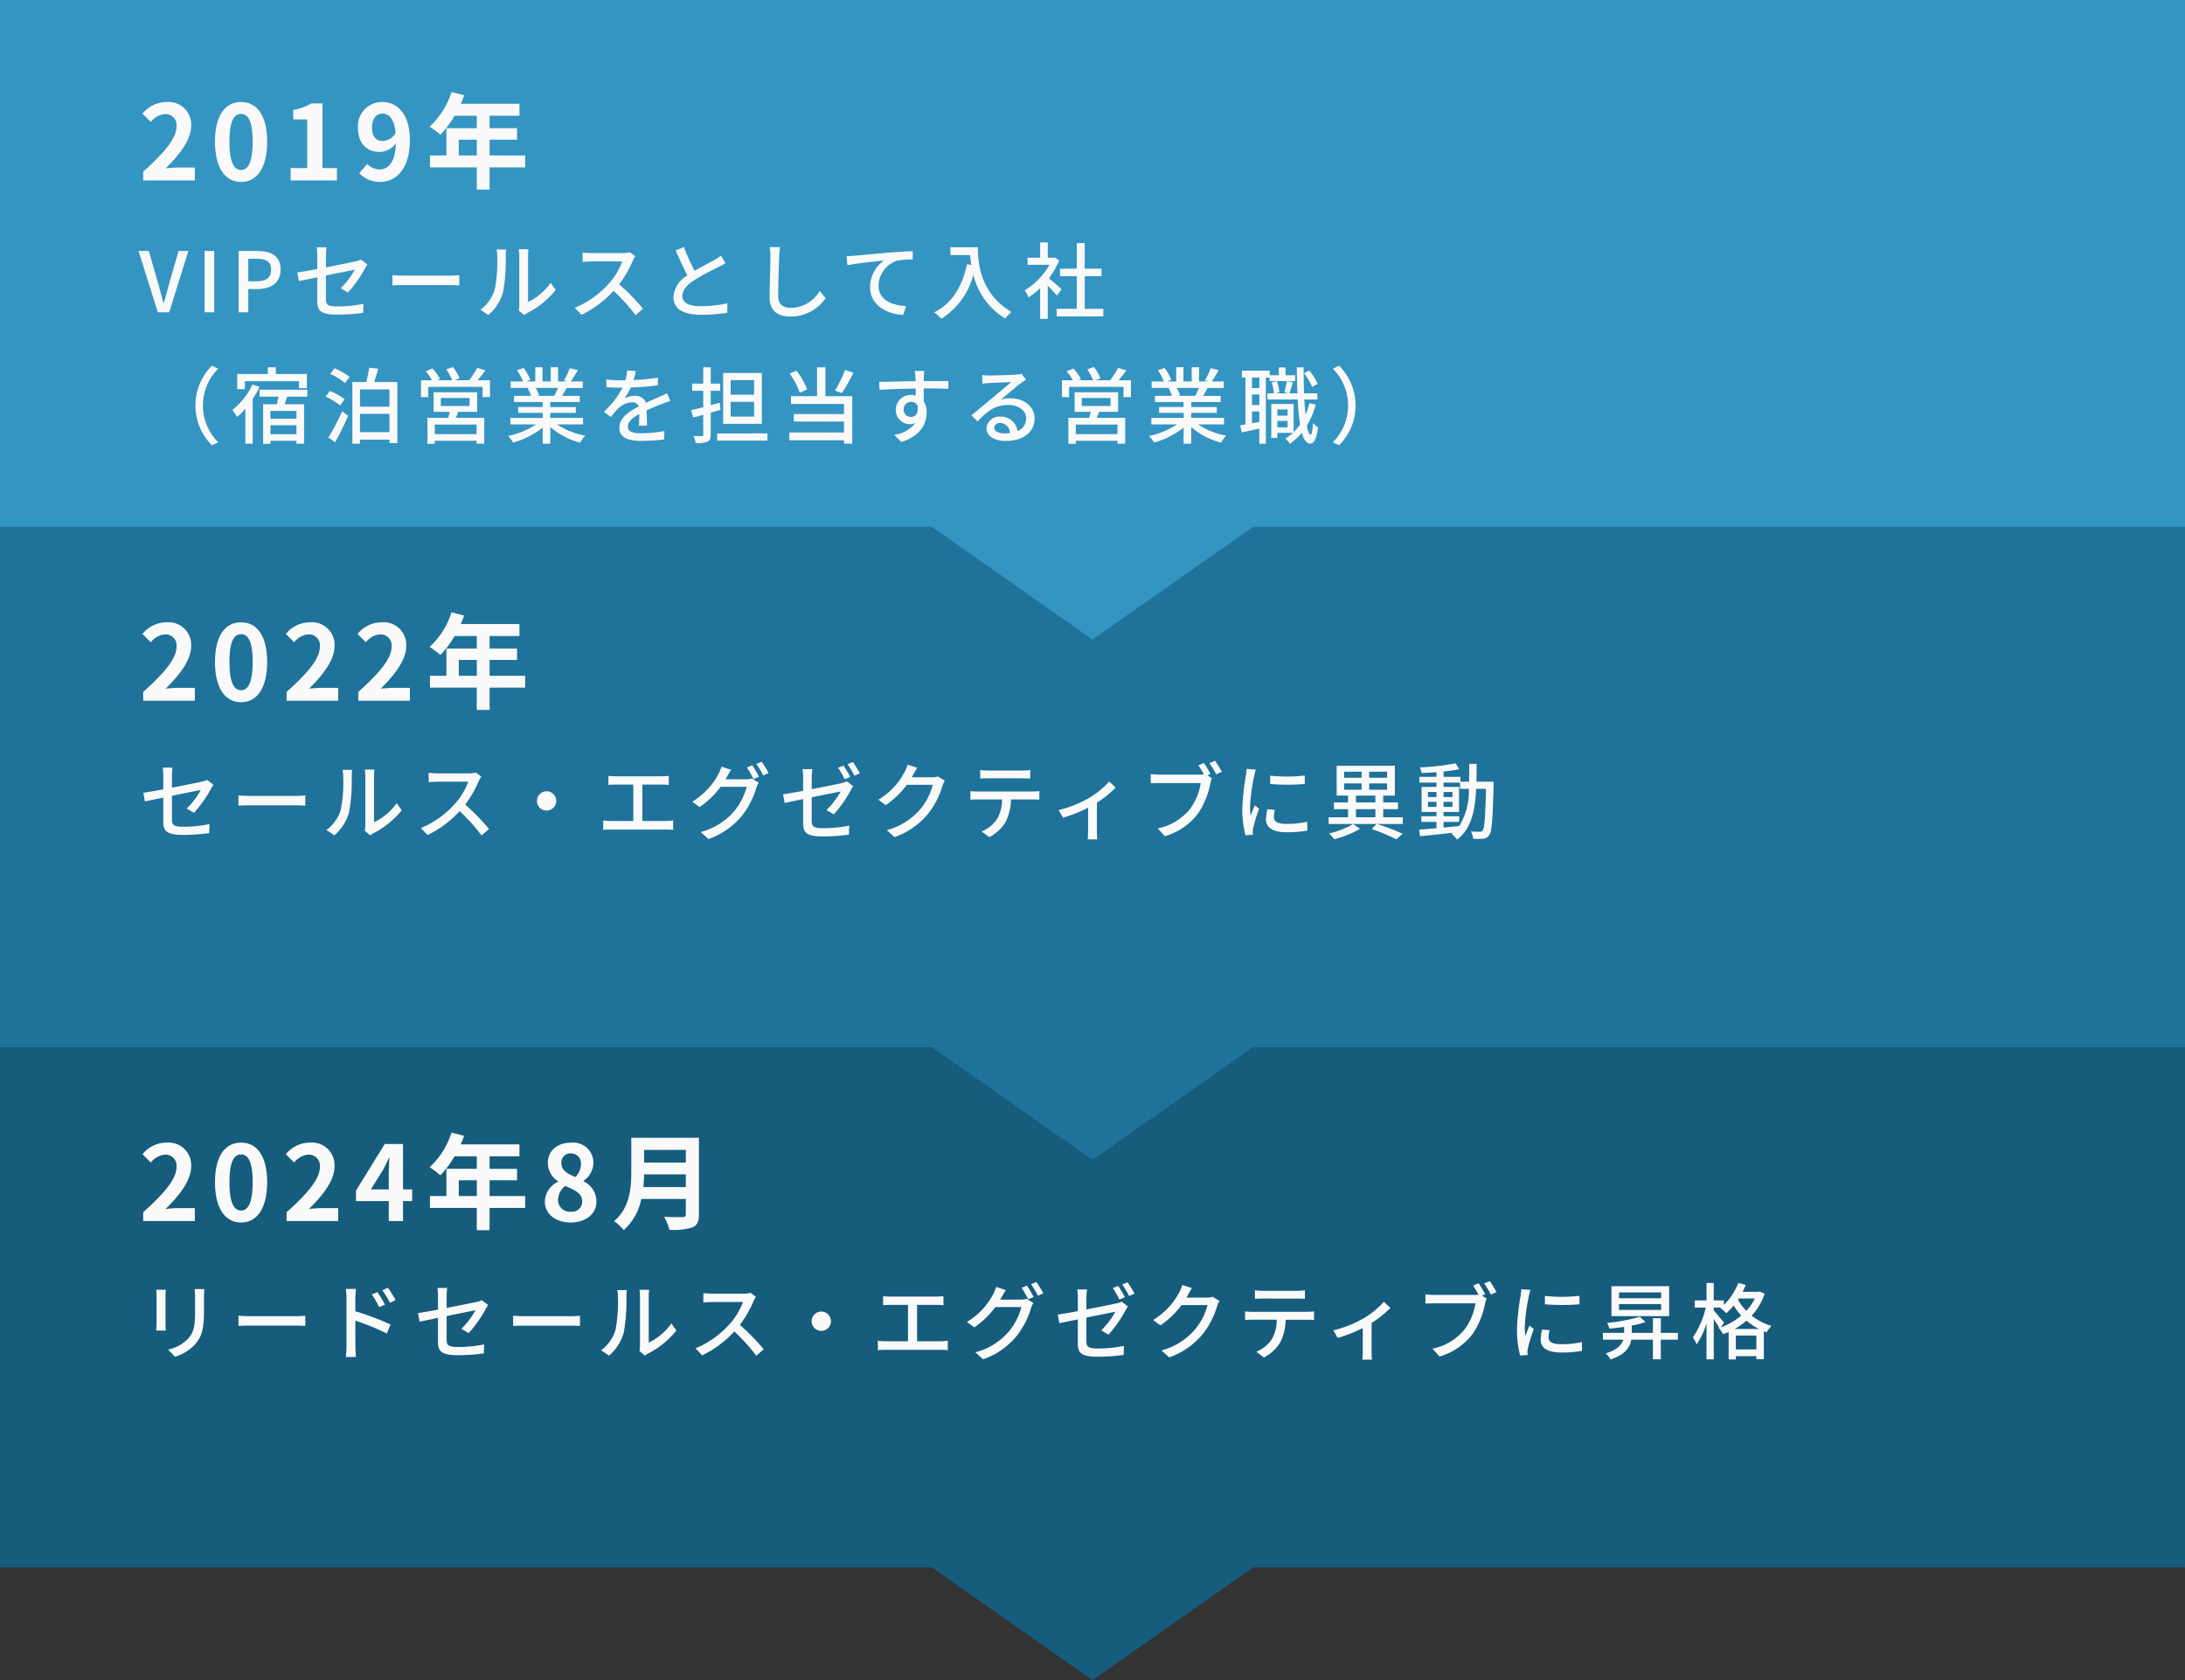
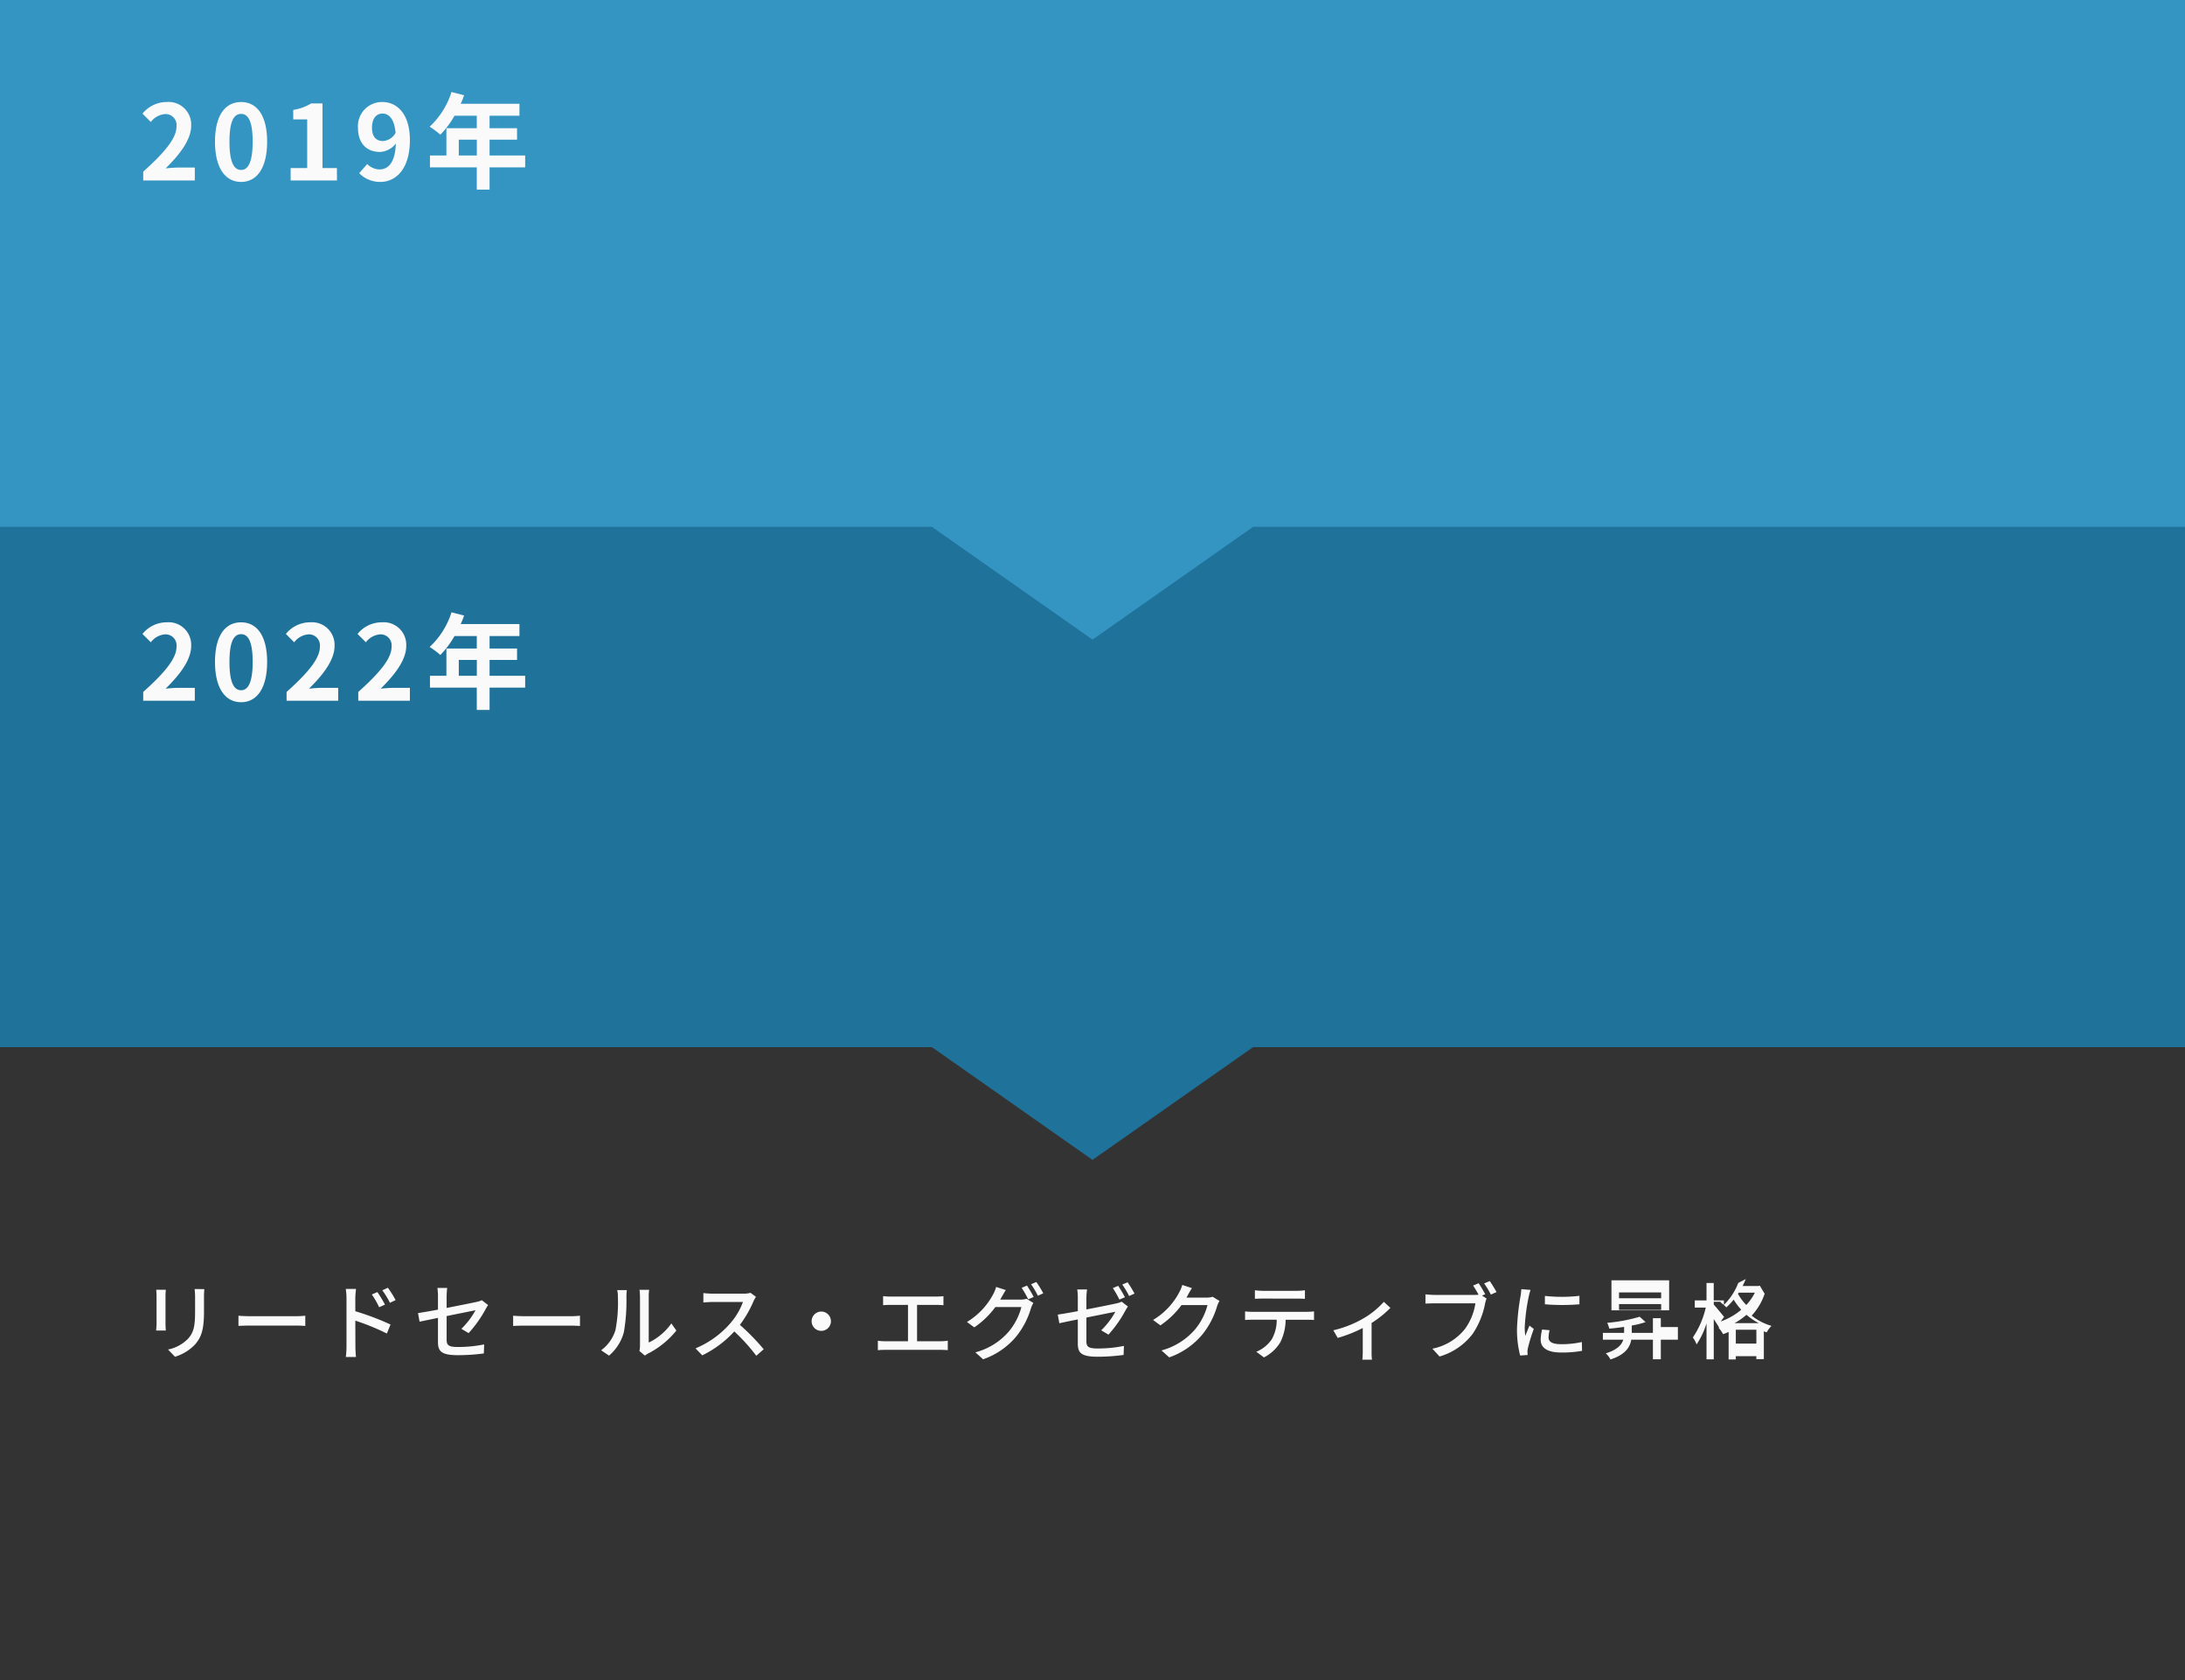
<svg xmlns="http://www.w3.org/2000/svg" width="315.002" height="242.198" viewBox="0 0 315.002 242.198">
  <rect x="0" y="0" width="315.002" height="242.198" fill="#333333" stroke="none" />
  <g id="グループ_10964" data-name="グループ 10964" transform="translate(-29.999 -1570.427)">
-     <path id="合体_34" data-name="合体 34" d="M134.347,75.945H0V0H315V75.945H180.652L157.5,92.2Z" transform="translate(30 1720.427)" fill="#165c7d" />
-     <path id="パス_13739" data-name="パス 13739" d="M.645,0h7.44V-1.86H5.67c-.51,0-1.245.06-1.8.12C5.895-3.72,7.56-5.88,7.56-7.89a3.256,3.256,0,0,0-3.495-3.42A4.5,4.5,0,0,0,.54-9.63l1.2,1.2A2.875,2.875,0,0,1,3.78-9.57a1.593,1.593,0,0,1,1.665,1.8c0,1.71-1.785,3.8-4.8,6.5ZM14.76.21c2.25,0,3.75-1.98,3.75-5.8s-1.5-5.715-3.75-5.715c-2.265,0-3.765,1.875-3.765,5.715C10.995-1.77,12.495.21,14.76.21Zm0-1.725c-.96,0-1.68-.96-1.68-4.08s.72-4,1.68-4c.945,0,1.665.9,1.665,4S15.7-1.515,14.76-1.515ZM21.315,0h7.44V-1.86H26.34c-.51,0-1.245.06-1.8.12,2.025-1.98,3.69-4.14,3.69-6.15a3.256,3.256,0,0,0-3.495-3.42A4.5,4.5,0,0,0,21.21-9.63l1.2,1.2a2.875,2.875,0,0,1,2.04-1.14,1.593,1.593,0,0,1,1.665,1.8c0,1.71-1.785,3.8-4.8,6.5Zm12.15-4.56L35.19-7.32c.315-.6.615-1.215.885-1.8h.06c-.03.645-.09,1.65-.09,2.295V-4.56Zm5.955,0H38.1V-11.1H35.46L31.32-4.38v1.5h4.725V0H38.1V-2.88h1.32Zm6.72.96V-5.88h2.6V-3.6Zm9.57,0H50.58V-5.88h3.96V-7.53H50.58v-1.8h4.305v-1.725H46.41a9.576,9.576,0,0,0,.495-1.23L45.09-12.75a11.568,11.568,0,0,1-3.15,4.995A13.805,13.805,0,0,1,43.485-6.6a13.48,13.48,0,0,0,2.04-2.73h3.21v1.8h-4.38V-3.6h-2.37v1.71h6.75V1.32H50.58V-1.89h5.13ZM62.25.21c2.25,0,3.735-1.29,3.735-2.97a3.228,3.228,0,0,0-1.86-2.97V-5.8A3.233,3.233,0,0,0,65.55-8.34,2.913,2.913,0,0,0,62.325-11.3c-1.935,0-3.345,1.14-3.345,2.925a3.162,3.162,0,0,0,1.47,2.64v.075a3.23,3.23,0,0,0-1.9,2.9C58.545-1.02,60.135.21,62.25.21Zm.705-6.555C61.785-6.81,60.93-7.32,60.93-8.37a1.291,1.291,0,0,1,1.35-1.38A1.414,1.414,0,0,1,63.75-8.2,2.658,2.658,0,0,1,62.955-6.345Zm-.645,5A1.7,1.7,0,0,1,60.45-3a2.669,2.669,0,0,1,1.02-2.055c1.44.585,2.46,1.065,2.46,2.22A1.455,1.455,0,0,1,62.31-1.35ZM72.75-4.9c.06-.63.09-1.26.105-1.83H78.87V-4.9Zm6.12-5.355v1.83H72.855v-1.83ZM80.76-12H71.01v4.935c0,2.28-.21,5.145-2.475,7.08a7.045,7.045,0,0,1,1.38,1.29A8.069,8.069,0,0,0,72.45-3.18h6.42V-1c0,.315-.12.435-.48.435-.33,0-1.59.015-2.64-.045A7.657,7.657,0,0,1,76.5,1.26,9.074,9.074,0,0,0,79.815.915c.69-.3.945-.81.945-1.89Z" transform="translate(50 1746.441)" fill="#fafafa" stroke="rgba(0,0,0,0)" stroke-width="1" />
-     <path id="パス_13740" data-name="パス 13740" d="M2.52-9.1c.024.252.048.672.048.888v4.02c0,.348-.048.768-.06.972h1.4c-.024-.24-.048-.66-.048-.972v-4.02c0-.336.024-.636.048-.888Zm5.532-.1a9.278,9.278,0,0,1,.072,1.1v2.064c0,2.1-.156,3.036-1,3.984a5.555,5.555,0,0,1-2.9,1.572l1,1.044A6.668,6.668,0,0,0,8.088-1.176c.888-1.008,1.32-2.028,1.32-4.776V-8.088c0-.432.024-.792.048-1.1Zm6.324,5.316c.4-.024,1.1-.048,1.776-.048H22.68c.528,0,1.068.036,1.332.048V-5.352c-.288.024-.756.072-1.344.072H16.152c-.648,0-1.392-.036-1.776-.072ZM37.032-7.608a14.959,14.959,0,0,0-1.116-1.776l-.8.372a11.992,11.992,0,0,1,1.1,1.8Zm-1.536.66A14.8,14.8,0,0,0,34.4-8.76l-.8.348a10.932,10.932,0,0,1,1.056,1.836Zm-4.272-.924c0-.432.06-.948.1-1.344H29.844a8.571,8.571,0,0,1,.108,1.344V-.936A12.716,12.716,0,0,1,29.856.6H31.32c-.048-.444-.084-1.164-.084-1.536l-.012-3.708a33.533,33.533,0,0,1,4.548,1.86l.528-1.3A38.873,38.873,0,0,0,31.224-6ZM47.556-2.844a17.239,17.239,0,0,0,2.472-3.492c.1-.18.24-.408.336-.552l-.9-.7a3.262,3.262,0,0,1-.732.24c-.516.12-2.436.5-4.344.876V-8.136a10.31,10.31,0,0,1,.084-1.224H43.056a8.169,8.169,0,0,1,.084,1.224v1.908c-1.236.228-2.328.42-2.88.492l.228,1.248C40.98-4.6,42-4.8,43.14-5.04v3.468C43.14-.288,43.548.336,46,.336A27.907,27.907,0,0,0,49.752.084l.048-1.3a19.016,19.016,0,0,1-3.768.372c-1.38,0-1.644-.264-1.644-1.056v-3.4c1.944-.4,3.888-.78,4.164-.84a11.233,11.233,0,0,1-2.04,2.676Zm6.42-1.032c.4-.024,1.1-.048,1.776-.048H62.28c.528,0,1.068.036,1.332.048V-5.352c-.288.024-.756.072-1.344.072H55.752c-.648,0-1.392-.036-1.776-.072ZM67.8.4a6.742,6.742,0,0,0,2.136-3.36,26.289,26.289,0,0,0,.372-5.124,8.984,8.984,0,0,1,.06-.96H68.976a3.74,3.74,0,0,1,.1.972,20.807,20.807,0,0,1-.348,4.788A5.645,5.645,0,0,1,66.66-.372Zm5.172,0a2.5,2.5,0,0,1,.456-.3,12.585,12.585,0,0,0,4.08-3.312l-.72-1.032a8.442,8.442,0,0,1-3.264,2.76V-8.124a7.227,7.227,0,0,1,.06-.96H72.192a8.8,8.8,0,0,1,.072.96v7.1a3.461,3.461,0,0,1-.084.756ZM88.2-8.652a3.64,3.64,0,0,1-1.044.12H82.7A12.839,12.839,0,0,1,81.4-8.616V-7.26c.192-.012.84-.072,1.308-.072h4.4A9.873,9.873,0,0,1,85.2-4.164,13.484,13.484,0,0,1,80.268-.648L81.24.36a15.358,15.358,0,0,0,4.62-3.444A25.956,25.956,0,0,1,89.028.42L90.1-.516a31.9,31.9,0,0,0-3.432-3.516,16.424,16.424,0,0,0,1.968-3.42,4.142,4.142,0,0,1,.348-.624ZM97.008-4.56A1.393,1.393,0,0,0,98.4-3.168,1.393,1.393,0,0,0,99.792-4.56,1.393,1.393,0,0,0,98.4-5.952,1.393,1.393,0,0,0,97.008-4.56Zm15.2,2.892V-6.912h2.724a10.68,10.68,0,0,1,1.08.048V-8.172a10.1,10.1,0,0,1-1.08.06h-6.564c-.276,0-.744-.024-1.056-.06v1.308c.3-.036.792-.048,1.056-.048H110.9v5.244h-3.228a7.1,7.1,0,0,1-1.116-.084V-.384c.384-.036.768-.048,1.116-.048h7.92c.252,0,.72.012,1.044.048V-1.752a8.764,8.764,0,0,1-1.044.084ZM124.2-7.68c.072-.108.12-.2.18-.312.132-.24.384-.7.624-1.056L123.612-9.5a5.621,5.621,0,0,1-.444,1.08A10.264,10.264,0,0,1,119.4-4.452l1.056.78A12.432,12.432,0,0,0,123.492-6.6h3.756a9.091,9.091,0,0,1-1.824,3.54,9.6,9.6,0,0,1-4.812,2.988l1.116,1a10.8,10.8,0,0,0,4.8-3.312,11.876,11.876,0,0,0,2.112-4.08,4.107,4.107,0,0,1,.336-.732l-.984-.6a2.818,2.818,0,0,1-.9.12Zm3.084-1.692a14.324,14.324,0,0,1,.948,1.656l.792-.336a17.39,17.39,0,0,0-.972-1.644Zm1.356-.516a12.044,12.044,0,0,1,.984,1.656l.78-.348a14.185,14.185,0,0,0-1-1.632Zm13.536,1.872A17.387,17.387,0,0,0,141.2-9.66l-.768.324a14.326,14.326,0,0,1,.948,1.656Zm-5.556.1a8.282,8.282,0,0,1,.1-1.224H135.3a8.28,8.28,0,0,1,.084,1.224v1.908c-1.236.228-2.34.42-2.892.492l.228,1.248c.492-.108,1.512-.324,2.664-.552v3.48c0,1.284.408,1.9,2.856,1.9A27.716,27.716,0,0,0,141.984.3l.048-1.3a18.926,18.926,0,0,1-3.768.372c-1.38,0-1.644-.264-1.644-1.056v-3.4c1.944-.4,3.888-.78,4.176-.84a11.316,11.316,0,0,1-2.04,2.676l1.044.624a17.719,17.719,0,0,0,2.46-3.5,6.189,6.189,0,0,1,.348-.552l-.9-.7a3.485,3.485,0,0,1-.732.24c-.528.12-2.436.516-4.356.876Zm5.172-1.932a12.042,12.042,0,0,1,.984,1.656l.78-.348a15.292,15.292,0,0,0-1-1.632Zm13.032,1.764a2.818,2.818,0,0,1-.9.12h-2.88c.06-.1.12-.2.168-.3.132-.24.384-.708.624-1.068l-1.392-.456A5.321,5.321,0,0,1,150-8.712a10.184,10.184,0,0,1-3.768,3.972l1.056.78a12.494,12.494,0,0,0,3.048-2.928h3.744a9.011,9.011,0,0,1-1.824,3.54,9.7,9.7,0,0,1-4.812,3l1.116,1a10.909,10.909,0,0,0,4.8-3.324,11.877,11.877,0,0,0,2.112-4.08,4.107,4.107,0,0,1,.336-.732Zm12.1.264c.372,0,.816.012,1.2.036V-9.024a8.184,8.184,0,0,1-1.2.084h-4.836a9.191,9.191,0,0,1-1.176-.084v1.236c.336-.024.78-.036,1.176-.036Zm-6.336,1.908a10.515,10.515,0,0,1-1.092-.06V-4.74c.336-.024.732-.036,1.092-.036h3.468a5.547,5.547,0,0,1-.72,2.832,4.982,4.982,0,0,1-2.22,1.788l1.1.816A5.845,5.845,0,0,0,164.6-1.572a7.464,7.464,0,0,0,.744-3.2h3.084c.312,0,.732.012,1.008.036V-5.976c-.3.036-.756.06-1.008.06ZM179.5-7.356a12.074,12.074,0,0,1-3.084,2.472,15.57,15.57,0,0,1-4.2,1.632l.636,1.1a19.857,19.857,0,0,0,3.612-1.428V-.168c0,.384-.036.948-.06,1.152h1.392a7.649,7.649,0,0,1-.06-1.152v-4.14a15.017,15.017,0,0,0,2.712-2.172Zm14.616-1.092c-.24-.444-.648-1.152-.948-1.584l-.8.336a13.713,13.713,0,0,1,.792,1.32,4.256,4.256,0,0,1-.528.024H186.8a10.856,10.856,0,0,1-1.3-.084V-7.1c.3-.012.78-.036,1.3-.036H192.7a8.4,8.4,0,0,1-1.5,3.684A7.974,7.974,0,0,1,186.5-.6L187.536.528A9.283,9.283,0,0,0,192.3-2.724a11.81,11.81,0,0,0,1.8-4.4,3.645,3.645,0,0,1,.216-.7l-.66-.432Zm-.156-1.56a13.3,13.3,0,0,1,.972,1.608l.816-.36c-.24-.444-.684-1.164-.972-1.584Zm8.76,1.8V-7a30,30,0,0,0,4.98,0V-8.22A22.268,22.268,0,0,1,202.716-8.208Zm-.408,4.848a7.27,7.27,0,0,0-.2,1.464c0,1.152.936,1.848,2.952,1.848a16.08,16.08,0,0,0,3.012-.24l-.024-1.272a13.356,13.356,0,0,1-2.964.312c-1.44,0-1.836-.42-1.836-.96a4.514,4.514,0,0,1,.144-1.056ZM199.32-9.18a8.813,8.813,0,0,1-.108.984,33.8,33.8,0,0,0-.516,4.74,14.84,14.84,0,0,0,.456,3.84l1.08-.072c-.012-.144-.024-.324-.024-.444a2.189,2.189,0,0,1,.06-.54,23.518,23.518,0,0,1,.852-2.772l-.624-.48c-.18.432-.42,1.008-.6,1.488a8.841,8.841,0,0,1-.084-1.248A28.138,28.138,0,0,1,200.4-8.16c.048-.216.168-.684.252-.912Zm20.16,1.308h-6.072v-.84h6.072Zm0,1.68h-6.072v-.84h6.072Zm1.152-3.42h-8.316v4.32h8.316Zm1.26,6.732h-2.46V-5h-1.14V-2.88h-3.048V-3.936a13.013,13.013,0,0,0,1.992-.5l-.852-.768a23.47,23.47,0,0,1-4.68.876,3.923,3.923,0,0,1,.3.84c.684-.06,1.416-.144,2.136-.252v.864h-3.06V-1.9h2.94c-.228.744-.864,1.464-2.52,1.968a3.215,3.215,0,0,1,.672.888c2.124-.684,2.808-1.752,3-2.856h3.12V.924h1.14V-1.9h2.46Zm8.172-.564a10.005,10.005,0,0,0,1.716-1.2,9.03,9.03,0,0,0,1.776,1.2Zm.18,2.952v-2h2.964v2Zm-1.692-3.852c-.228-.276-1.164-1.428-1.488-1.776v-.408H228.1l-.084.072a5.847,5.847,0,0,1,.864.744,10.538,10.538,0,0,0,1.056-1.116,9.192,9.192,0,0,0,1.092,1.452,9.438,9.438,0,0,1-2.952,1.692Zm4.44-3.492a7.6,7.6,0,0,1-1.236,1.776,7.181,7.181,0,0,1-1.2-1.608l.108-.168Zm.708-1.008-.2.048h-2.28a10.61,10.61,0,0,0,.456-1L230.6-10.08a8.818,8.818,0,0,1-2.076,3.168V-7.56h-1.464v-2.508H226.02V-7.56h-1.692v1.032h1.584a12.673,12.673,0,0,1-1.86,4.308,4.673,4.673,0,0,1,.54,1,11.66,11.66,0,0,0,1.428-3.024V.936h1.044v-5.8c.288.432.6.912.78,1.248l-.072.024a4.1,4.1,0,0,1,.636.9c.276-.1.54-.2.8-.324V.948h1.032V.48h2.964V.912h1.08v-4.02c.132.06.264.108.4.156a4.864,4.864,0,0,1,.7-.936,8.255,8.255,0,0,1-2.856-1.476A8.656,8.656,0,0,0,234.4-8.52Z" transform="translate(50 1765.441)" fill="#fafafa" stroke="rgba(0,0,0,0)" stroke-width="1" />
+     <path id="パス_13740" data-name="パス 13740" d="M2.52-9.1c.024.252.048.672.048.888v4.02c0,.348-.048.768-.06.972h1.4c-.024-.24-.048-.66-.048-.972v-4.02c0-.336.024-.636.048-.888Zm5.532-.1a9.278,9.278,0,0,1,.072,1.1v2.064c0,2.1-.156,3.036-1,3.984a5.555,5.555,0,0,1-2.9,1.572l1,1.044A6.668,6.668,0,0,0,8.088-1.176c.888-1.008,1.32-2.028,1.32-4.776V-8.088c0-.432.024-.792.048-1.1Zm6.324,5.316c.4-.024,1.1-.048,1.776-.048H22.68c.528,0,1.068.036,1.332.048V-5.352c-.288.024-.756.072-1.344.072H16.152c-.648,0-1.392-.036-1.776-.072ZM37.032-7.608a14.959,14.959,0,0,0-1.116-1.776l-.8.372a11.992,11.992,0,0,1,1.1,1.8Zm-1.536.66A14.8,14.8,0,0,0,34.4-8.76l-.8.348a10.932,10.932,0,0,1,1.056,1.836Zm-4.272-.924c0-.432.06-.948.1-1.344H29.844a8.571,8.571,0,0,1,.108,1.344V-.936A12.716,12.716,0,0,1,29.856.6H31.32c-.048-.444-.084-1.164-.084-1.536l-.012-3.708a33.533,33.533,0,0,1,4.548,1.86l.528-1.3A38.873,38.873,0,0,0,31.224-6ZM47.556-2.844a17.239,17.239,0,0,0,2.472-3.492c.1-.18.24-.408.336-.552l-.9-.7a3.262,3.262,0,0,1-.732.24c-.516.12-2.436.5-4.344.876V-8.136a10.31,10.31,0,0,1,.084-1.224H43.056a8.169,8.169,0,0,1,.084,1.224v1.908c-1.236.228-2.328.42-2.88.492l.228,1.248C40.98-4.6,42-4.8,43.14-5.04v3.468C43.14-.288,43.548.336,46,.336A27.907,27.907,0,0,0,49.752.084l.048-1.3a19.016,19.016,0,0,1-3.768.372c-1.38,0-1.644-.264-1.644-1.056v-3.4c1.944-.4,3.888-.78,4.164-.84a11.233,11.233,0,0,1-2.04,2.676Zm6.42-1.032c.4-.024,1.1-.048,1.776-.048H62.28c.528,0,1.068.036,1.332.048V-5.352c-.288.024-.756.072-1.344.072H55.752c-.648,0-1.392-.036-1.776-.072ZM67.8.4a6.742,6.742,0,0,0,2.136-3.36,26.289,26.289,0,0,0,.372-5.124,8.984,8.984,0,0,1,.06-.96H68.976a3.74,3.74,0,0,1,.1.972,20.807,20.807,0,0,1-.348,4.788A5.645,5.645,0,0,1,66.66-.372Zm5.172,0a2.5,2.5,0,0,1,.456-.3,12.585,12.585,0,0,0,4.08-3.312l-.72-1.032a8.442,8.442,0,0,1-3.264,2.76V-8.124a7.227,7.227,0,0,1,.06-.96H72.192a8.8,8.8,0,0,1,.072.96v7.1a3.461,3.461,0,0,1-.084.756ZM88.2-8.652a3.64,3.64,0,0,1-1.044.12H82.7A12.839,12.839,0,0,1,81.4-8.616V-7.26c.192-.012.84-.072,1.308-.072h4.4A9.873,9.873,0,0,1,85.2-4.164,13.484,13.484,0,0,1,80.268-.648L81.24.36a15.358,15.358,0,0,0,4.62-3.444A25.956,25.956,0,0,1,89.028.42L90.1-.516a31.9,31.9,0,0,0-3.432-3.516,16.424,16.424,0,0,0,1.968-3.42,4.142,4.142,0,0,1,.348-.624ZM97.008-4.56A1.393,1.393,0,0,0,98.4-3.168,1.393,1.393,0,0,0,99.792-4.56,1.393,1.393,0,0,0,98.4-5.952,1.393,1.393,0,0,0,97.008-4.56Zm15.2,2.892V-6.912h2.724a10.68,10.68,0,0,1,1.08.048V-8.172a10.1,10.1,0,0,1-1.08.06h-6.564c-.276,0-.744-.024-1.056-.06v1.308c.3-.036.792-.048,1.056-.048H110.9v5.244h-3.228a7.1,7.1,0,0,1-1.116-.084V-.384c.384-.036.768-.048,1.116-.048h7.92c.252,0,.72.012,1.044.048V-1.752a8.764,8.764,0,0,1-1.044.084ZM124.2-7.68c.072-.108.12-.2.18-.312.132-.24.384-.7.624-1.056L123.612-9.5a5.621,5.621,0,0,1-.444,1.08A10.264,10.264,0,0,1,119.4-4.452l1.056.78A12.432,12.432,0,0,0,123.492-6.6h3.756a9.091,9.091,0,0,1-1.824,3.54,9.6,9.6,0,0,1-4.812,2.988l1.116,1a10.8,10.8,0,0,0,4.8-3.312,11.876,11.876,0,0,0,2.112-4.08,4.107,4.107,0,0,1,.336-.732l-.984-.6a2.818,2.818,0,0,1-.9.12Zm3.084-1.692a14.324,14.324,0,0,1,.948,1.656l.792-.336a17.39,17.39,0,0,0-.972-1.644Zm1.356-.516a12.044,12.044,0,0,1,.984,1.656l.78-.348a14.185,14.185,0,0,0-1-1.632Zm13.536,1.872A17.387,17.387,0,0,0,141.2-9.66l-.768.324a14.326,14.326,0,0,1,.948,1.656Zm-5.556.1a8.282,8.282,0,0,1,.1-1.224H135.3a8.28,8.28,0,0,1,.084,1.224v1.908c-1.236.228-2.34.42-2.892.492l.228,1.248c.492-.108,1.512-.324,2.664-.552v3.48c0,1.284.408,1.9,2.856,1.9A27.716,27.716,0,0,0,141.984.3l.048-1.3a18.926,18.926,0,0,1-3.768.372c-1.38,0-1.644-.264-1.644-1.056v-3.4c1.944-.4,3.888-.78,4.176-.84a11.316,11.316,0,0,1-2.04,2.676l1.044.624a17.719,17.719,0,0,0,2.46-3.5,6.189,6.189,0,0,1,.348-.552l-.9-.7a3.485,3.485,0,0,1-.732.24c-.528.12-2.436.516-4.356.876Zm5.172-1.932a12.042,12.042,0,0,1,.984,1.656l.78-.348a15.292,15.292,0,0,0-1-1.632Zm13.032,1.764a2.818,2.818,0,0,1-.9.12h-2.88c.06-.1.12-.2.168-.3.132-.24.384-.708.624-1.068l-1.392-.456A5.321,5.321,0,0,1,150-8.712a10.184,10.184,0,0,1-3.768,3.972l1.056.78a12.494,12.494,0,0,0,3.048-2.928h3.744a9.011,9.011,0,0,1-1.824,3.54,9.7,9.7,0,0,1-4.812,3l1.116,1a10.909,10.909,0,0,0,4.8-3.324,11.877,11.877,0,0,0,2.112-4.08,4.107,4.107,0,0,1,.336-.732Zm12.1.264c.372,0,.816.012,1.2.036V-9.024a8.184,8.184,0,0,1-1.2.084h-4.836a9.191,9.191,0,0,1-1.176-.084v1.236c.336-.024.78-.036,1.176-.036Zm-6.336,1.908a10.515,10.515,0,0,1-1.092-.06V-4.74c.336-.024.732-.036,1.092-.036h3.468a5.547,5.547,0,0,1-.72,2.832,4.982,4.982,0,0,1-2.22,1.788l1.1.816A5.845,5.845,0,0,0,164.6-1.572a7.464,7.464,0,0,0,.744-3.2h3.084c.312,0,.732.012,1.008.036V-5.976c-.3.036-.756.06-1.008.06ZM179.5-7.356a12.074,12.074,0,0,1-3.084,2.472,15.57,15.57,0,0,1-4.2,1.632l.636,1.1a19.857,19.857,0,0,0,3.612-1.428V-.168c0,.384-.036.948-.06,1.152h1.392a7.649,7.649,0,0,1-.06-1.152v-4.14a15.017,15.017,0,0,0,2.712-2.172Zm14.616-1.092c-.24-.444-.648-1.152-.948-1.584l-.8.336a13.713,13.713,0,0,1,.792,1.32,4.256,4.256,0,0,1-.528.024H186.8a10.856,10.856,0,0,1-1.3-.084V-7.1c.3-.012.78-.036,1.3-.036H192.7a8.4,8.4,0,0,1-1.5,3.684A7.974,7.974,0,0,1,186.5-.6L187.536.528A9.283,9.283,0,0,0,192.3-2.724a11.81,11.81,0,0,0,1.8-4.4,3.645,3.645,0,0,1,.216-.7l-.66-.432Zm-.156-1.56a13.3,13.3,0,0,1,.972,1.608l.816-.36c-.24-.444-.684-1.164-.972-1.584Zm8.76,1.8V-7a30,30,0,0,0,4.98,0V-8.22A22.268,22.268,0,0,1,202.716-8.208Zm-.408,4.848a7.27,7.27,0,0,0-.2,1.464c0,1.152.936,1.848,2.952,1.848a16.08,16.08,0,0,0,3.012-.24l-.024-1.272a13.356,13.356,0,0,1-2.964.312c-1.44,0-1.836-.42-1.836-.96a4.514,4.514,0,0,1,.144-1.056ZM199.32-9.18a8.813,8.813,0,0,1-.108.984,33.8,33.8,0,0,0-.516,4.74,14.84,14.84,0,0,0,.456,3.84l1.08-.072c-.012-.144-.024-.324-.024-.444a2.189,2.189,0,0,1,.06-.54,23.518,23.518,0,0,1,.852-2.772l-.624-.48c-.18.432-.42,1.008-.6,1.488a8.841,8.841,0,0,1-.084-1.248A28.138,28.138,0,0,1,200.4-8.16c.048-.216.168-.684.252-.912Zm20.16,1.308h-6.072v-.84h6.072Zm0,1.68h-6.072v-.84h6.072m1.152-3.42h-8.316v4.32h8.316Zm1.26,6.732h-2.46V-5h-1.14V-2.88h-3.048V-3.936a13.013,13.013,0,0,0,1.992-.5l-.852-.768a23.47,23.47,0,0,1-4.68.876,3.923,3.923,0,0,1,.3.84c.684-.06,1.416-.144,2.136-.252v.864h-3.06V-1.9h2.94c-.228.744-.864,1.464-2.52,1.968a3.215,3.215,0,0,1,.672.888c2.124-.684,2.808-1.752,3-2.856h3.12V.924h1.14V-1.9h2.46Zm8.172-.564a10.005,10.005,0,0,0,1.716-1.2,9.03,9.03,0,0,0,1.776,1.2Zm.18,2.952v-2h2.964v2Zm-1.692-3.852c-.228-.276-1.164-1.428-1.488-1.776v-.408H228.1l-.084.072a5.847,5.847,0,0,1,.864.744,10.538,10.538,0,0,0,1.056-1.116,9.192,9.192,0,0,0,1.092,1.452,9.438,9.438,0,0,1-2.952,1.692Zm4.44-3.492a7.6,7.6,0,0,1-1.236,1.776,7.181,7.181,0,0,1-1.2-1.608l.108-.168Zm.708-1.008-.2.048h-2.28a10.61,10.61,0,0,0,.456-1L230.6-10.08a8.818,8.818,0,0,1-2.076,3.168V-7.56h-1.464v-2.508H226.02V-7.56h-1.692v1.032h1.584a12.673,12.673,0,0,1-1.86,4.308,4.673,4.673,0,0,1,.54,1,11.66,11.66,0,0,0,1.428-3.024V.936h1.044v-5.8c.288.432.6.912.78,1.248l-.072.024a4.1,4.1,0,0,1,.636.9c.276-.1.54-.2.8-.324V.948h1.032V.48h2.964V.912h1.08v-4.02c.132.06.264.108.4.156a4.864,4.864,0,0,1,.7-.936,8.255,8.255,0,0,1-2.856-1.476A8.656,8.656,0,0,0,234.4-8.52Z" transform="translate(50 1765.441)" fill="#fafafa" stroke="rgba(0,0,0,0)" stroke-width="1" />
    <path id="合体_36" data-name="合体 36" d="M134.347,75.945H0V0H315V75.945H180.652L157.5,92.2Z" transform="translate(30 1645.427)" fill="#1f729a" />
    <path id="パス_13737" data-name="パス 13737" d="M.645,0h7.44V-1.86H5.67c-.51,0-1.245.06-1.8.12C5.895-3.72,7.56-5.88,7.56-7.89a3.256,3.256,0,0,0-3.495-3.42A4.5,4.5,0,0,0,.54-9.63l1.2,1.2A2.875,2.875,0,0,1,3.78-9.57a1.593,1.593,0,0,1,1.665,1.8c0,1.71-1.785,3.8-4.8,6.5ZM14.76.21c2.25,0,3.75-1.98,3.75-5.8s-1.5-5.715-3.75-5.715c-2.265,0-3.765,1.875-3.765,5.715C10.995-1.77,12.495.21,14.76.21Zm0-1.725c-.96,0-1.68-.96-1.68-4.08s.72-4,1.68-4c.945,0,1.665.9,1.665,4S15.7-1.515,14.76-1.515ZM21.315,0h7.44V-1.86H26.34c-.51,0-1.245.06-1.8.12,2.025-1.98,3.69-4.14,3.69-6.15a3.256,3.256,0,0,0-3.495-3.42A4.5,4.5,0,0,0,21.21-9.63l1.2,1.2a2.875,2.875,0,0,1,2.04-1.14,1.593,1.593,0,0,1,1.665,1.8c0,1.71-1.785,3.8-4.8,6.5ZM31.65,0h7.44V-1.86H36.675c-.51,0-1.245.06-1.8.12,2.025-1.98,3.69-4.14,3.69-6.15a3.256,3.256,0,0,0-3.495-3.42,4.5,4.5,0,0,0-3.525,1.68l1.2,1.2a2.875,2.875,0,0,1,2.04-1.14,1.593,1.593,0,0,1,1.665,1.8c0,1.71-1.785,3.8-4.8,6.5ZM46.14-3.6V-5.88h2.6V-3.6Zm9.57,0H50.58V-5.88h3.96V-7.53H50.58v-1.8h4.305v-1.725H46.41a9.576,9.576,0,0,0,.495-1.23L45.09-12.75a11.568,11.568,0,0,1-3.15,4.995A13.805,13.805,0,0,1,43.485-6.6a13.48,13.48,0,0,0,2.04-2.73h3.21v1.8h-4.38V-3.6h-2.37v1.71h6.75V1.32H50.58V-1.89h5.13Z" transform="translate(50 1671.441)" fill="#fafafa" stroke="rgba(0,0,0,0)" stroke-width="1" />
-     <path id="パス_13738" data-name="パス 13738" d="M7.956-2.844a17.239,17.239,0,0,0,2.472-3.492c.1-.18.24-.408.336-.552l-.9-.7a3.262,3.262,0,0,1-.732.24c-.516.12-2.436.5-4.344.876V-8.136A10.31,10.31,0,0,1,4.872-9.36H3.456A8.168,8.168,0,0,1,3.54-8.136v1.908C2.3-6,1.212-5.808.66-5.736L.888-4.488C1.38-4.6,2.4-4.8,3.54-5.04v3.468C3.54-.288,3.948.336,6.4.336A27.907,27.907,0,0,0,10.152.084l.048-1.3A19.016,19.016,0,0,1,6.432-.84C5.052-.84,4.788-1.1,4.788-1.9v-3.4c1.944-.4,3.888-.78,4.164-.84a11.233,11.233,0,0,1-2.04,2.676Zm6.42-1.032c.4-.024,1.1-.048,1.776-.048H22.68c.528,0,1.068.036,1.332.048V-5.352c-.288.024-.756.072-1.344.072H16.152c-.648,0-1.392-.036-1.776-.072ZM28.2.4a6.742,6.742,0,0,0,2.136-3.36,26.289,26.289,0,0,0,.372-5.124,8.982,8.982,0,0,1,.06-.96H29.376a3.74,3.74,0,0,1,.1.972,20.807,20.807,0,0,1-.348,4.788A5.645,5.645,0,0,1,27.06-.372Zm5.172,0a2.5,2.5,0,0,1,.456-.3,12.585,12.585,0,0,0,4.08-3.312l-.72-1.032a8.442,8.442,0,0,1-3.264,2.76V-8.124a7.227,7.227,0,0,1,.06-.96H32.592a8.8,8.8,0,0,1,.072.96v7.1a3.461,3.461,0,0,1-.084.756ZM48.6-8.652a3.64,3.64,0,0,1-1.044.12H43.1A12.839,12.839,0,0,1,41.8-8.616V-7.26c.192-.012.84-.072,1.308-.072h4.4A9.873,9.873,0,0,1,45.6-4.164,13.484,13.484,0,0,1,40.668-.648L41.64.36a15.358,15.358,0,0,0,4.62-3.444A25.956,25.956,0,0,1,49.428.42L50.5-.516a31.9,31.9,0,0,0-3.432-3.516,16.424,16.424,0,0,0,1.968-3.42,4.142,4.142,0,0,1,.348-.624ZM57.408-4.56A1.393,1.393,0,0,0,58.8-3.168,1.393,1.393,0,0,0,60.192-4.56,1.393,1.393,0,0,0,58.8-5.952,1.393,1.393,0,0,0,57.408-4.56Zm15.2,2.892V-6.912h2.724a10.68,10.68,0,0,1,1.08.048V-8.172a10.1,10.1,0,0,1-1.08.06H68.772c-.276,0-.744-.024-1.056-.06v1.308c.3-.036.792-.048,1.056-.048H71.3v5.244H68.076a7.1,7.1,0,0,1-1.116-.084V-.384c.384-.036.768-.048,1.116-.048H76c.252,0,.72.012,1.044.048V-1.752A8.764,8.764,0,0,1,76-1.668ZM84.6-7.68c.072-.108.12-.2.18-.312.132-.24.384-.7.624-1.056L84.012-9.5a5.621,5.621,0,0,1-.444,1.08A10.264,10.264,0,0,1,79.8-4.452l1.056.78A12.432,12.432,0,0,0,83.892-6.6h3.756a9.091,9.091,0,0,1-1.824,3.54A9.6,9.6,0,0,1,81.012-.072l1.116,1a10.8,10.8,0,0,0,4.8-3.312,11.876,11.876,0,0,0,2.112-4.08,4.107,4.107,0,0,1,.336-.732l-.984-.6a2.818,2.818,0,0,1-.9.12Zm3.084-1.692a14.323,14.323,0,0,1,.948,1.656l.792-.336A17.389,17.389,0,0,0,88.452-9.7Zm1.356-.516a12.043,12.043,0,0,1,.984,1.656l.78-.348a14.186,14.186,0,0,0-1-1.632Zm13.536,1.872A17.392,17.392,0,0,0,101.6-9.66l-.768.324a14.323,14.323,0,0,1,.948,1.656Zm-5.556.1a8.281,8.281,0,0,1,.1-1.224H95.7a8.28,8.28,0,0,1,.084,1.224v1.908c-1.236.228-2.34.42-2.892.492l.228,1.248c.492-.108,1.512-.324,2.664-.552v3.48c0,1.284.408,1.9,2.856,1.9A27.716,27.716,0,0,0,102.384.3l.048-1.3a18.926,18.926,0,0,1-3.768.372c-1.38,0-1.644-.264-1.644-1.056v-3.4c1.944-.4,3.888-.78,4.176-.84a11.316,11.316,0,0,1-2.04,2.676l1.044.624a17.719,17.719,0,0,0,2.46-3.5,6.187,6.187,0,0,1,.348-.552l-.9-.7a3.485,3.485,0,0,1-.732.24c-.528.12-2.436.516-4.356.876Zm5.172-1.932a12.044,12.044,0,0,1,.984,1.656l.78-.348a15.291,15.291,0,0,0-1-1.632Zm13.032,1.764a2.818,2.818,0,0,1-.9.12h-2.88c.06-.1.12-.2.168-.3.132-.24.384-.708.624-1.068l-1.392-.456a5.32,5.32,0,0,1-.444,1.08,10.184,10.184,0,0,1-3.768,3.972l1.056.78a12.494,12.494,0,0,0,3.048-2.928h3.744a9.011,9.011,0,0,1-1.824,3.54,9.7,9.7,0,0,1-4.812,3l1.116,1a10.909,10.909,0,0,0,4.8-3.324,11.877,11.877,0,0,0,2.112-4.08,4.107,4.107,0,0,1,.336-.732Zm12.1.264c.372,0,.816.012,1.2.036V-9.024a8.184,8.184,0,0,1-1.2.084h-4.836a9.191,9.191,0,0,1-1.176-.084v1.236c.336-.024.78-.036,1.176-.036Zm-6.336,1.908a10.515,10.515,0,0,1-1.092-.06V-4.74c.336-.024.732-.036,1.092-.036h3.468a5.547,5.547,0,0,1-.72,2.832,4.982,4.982,0,0,1-2.22,1.788l1.1.816A5.845,5.845,0,0,0,125-1.572a7.464,7.464,0,0,0,.744-3.2h3.084c.312,0,.732.012,1.008.036V-5.976c-.3.036-.756.06-1.008.06ZM139.9-7.356a12.074,12.074,0,0,1-3.084,2.472,15.57,15.57,0,0,1-4.2,1.632l.636,1.1a19.857,19.857,0,0,0,3.612-1.428V-.168c0,.384-.036.948-.06,1.152h1.392a7.649,7.649,0,0,1-.06-1.152v-4.14a15.017,15.017,0,0,0,2.712-2.172Zm14.616-1.092c-.24-.444-.648-1.152-.948-1.584l-.8.336a13.713,13.713,0,0,1,.792,1.32,4.256,4.256,0,0,1-.528.024H147.2a10.856,10.856,0,0,1-1.3-.084V-7.1c.3-.012.78-.036,1.3-.036H153.1a8.4,8.4,0,0,1-1.5,3.684A7.974,7.974,0,0,1,146.9-.6L147.936.528A9.283,9.283,0,0,0,152.7-2.724a11.81,11.81,0,0,0,1.8-4.4,3.645,3.645,0,0,1,.216-.7l-.66-.432Zm-.156-1.56a13.3,13.3,0,0,1,.972,1.608l.816-.36c-.24-.444-.684-1.164-.972-1.584Zm8.76,1.8V-7a30,30,0,0,0,4.98,0V-8.22A22.268,22.268,0,0,1,163.116-8.208Zm-.408,4.848a7.27,7.27,0,0,0-.2,1.464c0,1.152.936,1.848,2.952,1.848a16.08,16.08,0,0,0,3.012-.24l-.024-1.272a13.356,13.356,0,0,1-2.964.312c-1.44,0-1.836-.42-1.836-.96a4.514,4.514,0,0,1,.144-1.056ZM159.72-9.18a8.813,8.813,0,0,1-.108.984,33.8,33.8,0,0,0-.516,4.74,14.84,14.84,0,0,0,.456,3.84l1.08-.072c-.012-.144-.024-.324-.024-.444a2.189,2.189,0,0,1,.06-.54,23.518,23.518,0,0,1,.852-2.772l-.624-.48c-.18.432-.42,1.008-.6,1.488a8.841,8.841,0,0,1-.084-1.248A28.138,28.138,0,0,1,160.8-8.16c.048-.216.168-.684.252-.912Zm15.372,7.956A13.229,13.229,0,0,1,171.624.132a7.416,7.416,0,0,1,.708.828,14.281,14.281,0,0,0,3.732-1.5Zm.384-2.148h2.808V-2.2h-2.808Zm0-1.956h2.808v.984h-2.808Zm-1.7-1.752h2.52v.9h-2.52Zm0-1.692h2.52V-7.9h-2.52Zm6.192.876h-2.58v-.876h2.58Zm0,1.716h-2.58v-.9h2.58ZM182.232-2.2h-2.82V-3.372h2.124v-.972h-2.124v-.984h1.68v-4.3H172.7v4.3h1.644v.984h-2.04v.972h2.04V-2.2h-2.8v.96h6.924l-.72.732A27.325,27.325,0,0,1,181.284.972l.948-.792a31.615,31.615,0,0,0-3.708-1.416h3.708Zm5.88.66h2.256v-.816h-2.256v-.612h2.232V-6.576h-2.232V-7.2h2.376v.9h1.272a9.69,9.69,0,0,1-1.38,5.352c-.756.084-1.524.156-2.268.228ZM185.856-3.7v-.732h1.236V-3.7Zm3.54-.732V-3.7h-1.284v-.732Zm-1.284-.684v-.732H189.4v.732Zm-2.256-.732h1.236v.732h-1.236Zm7-1.488c.012-.816.024-1.68.024-2.568h-1.068c0,.9,0,1.752-.012,2.568h-1.26v-.7h-2.424V-8.8c.828-.084,1.62-.2,2.256-.336l-.528-.84a37.328,37.328,0,0,1-5.148.588,3.322,3.322,0,0,1,.264.8c.672-.024,1.4-.06,2.136-.12v.672H184.62V-7.2h2.472v.624h-2.148v3.612h2.148v.612h-2.184v.816h2.184v.912c-.948.084-1.812.156-2.508.2l.144.948c1.284-.12,3.012-.3,4.74-.5a2.636,2.636,0,0,1-.216.168,3.752,3.752,0,0,1,.8.828c2.064-1.584,2.6-4.128,2.76-7.32h1.416c-.1,4.128-.216,5.652-.48,5.988a.455.455,0,0,1-.432.192c-.216,0-.708,0-1.26-.048a2.95,2.95,0,0,1,.312,1.056,8.4,8.4,0,0,0,1.476-.012A1.06,1.06,0,0,0,194.7.36c.384-.516.492-2.22.624-7.176,0-.132.012-.516.012-.516Z" transform="translate(50 1690.441)" fill="#fafafa" stroke="rgba(0,0,0,0)" stroke-width="1" />
    <path id="合体_38" data-name="合体 38" d="M134.347,75.945H0V0H315V75.945H180.652L157.5,92.2Z" transform="translate(30 1570.427)" fill="#3495c3" />
    <path id="パス_13735" data-name="パス 13735" d="M.645,0h7.44V-1.86H5.67c-.51,0-1.245.06-1.8.12C5.895-3.72,7.56-5.88,7.56-7.89a3.256,3.256,0,0,0-3.495-3.42A4.5,4.5,0,0,0,.54-9.63l1.2,1.2A2.875,2.875,0,0,1,3.78-9.57a1.593,1.593,0,0,1,1.665,1.8c0,1.71-1.785,3.8-4.8,6.5ZM14.76.21c2.25,0,3.75-1.98,3.75-5.8s-1.5-5.715-3.75-5.715c-2.265,0-3.765,1.875-3.765,5.715C10.995-1.77,12.495.21,14.76.21Zm0-1.725c-.96,0-1.68-.96-1.68-4.08s.72-4,1.68-4c.945,0,1.665.9,1.665,4S15.7-1.515,14.76-1.515ZM21.9,0h6.675V-1.785H26.49V-11.1H24.855a7.2,7.2,0,0,1-2.58.93v1.365h2.01v7.02H21.9ZM35.2-5.685c-.96,0-1.575-.615-1.575-1.92,0-1.365.675-2.04,1.5-2.04.945,0,1.71.75,1.905,2.775A2.215,2.215,0,0,1,35.2-5.685ZM31.785-1.05A4.163,4.163,0,0,0,34.83.21c2.205,0,4.26-1.815,4.26-6.015,0-3.855-1.89-5.505-3.99-5.505a3.479,3.479,0,0,0-3.495,3.7c0,2.355,1.335,3.5,3.18,3.5a3.086,3.086,0,0,0,2.28-1.215c-.09,2.79-1.125,3.735-2.37,3.735a2.547,2.547,0,0,1-1.755-.78ZM46.14-3.6V-5.88h2.6V-3.6Zm9.57,0H50.58V-5.88h3.96V-7.53H50.58v-1.8h4.305v-1.725H46.41a9.576,9.576,0,0,0,.495-1.23L45.09-12.75a11.568,11.568,0,0,1-3.15,4.995A13.805,13.805,0,0,1,43.485-6.6a13.48,13.48,0,0,0,2.04-2.73h3.21v1.8h-4.38V-3.6h-2.37v1.71h6.75V1.32H50.58V-1.89h5.13Z" transform="translate(50 1596.441)" fill="#fafafa" stroke="rgba(0,0,0,0)" stroke-width="1" />
-     <path id="パス_13736" data-name="パス 13736" d="M2.748,0H4.392l2.76-8.832H5.736L4.428-4.26c-.288,1.008-.5,1.872-.8,2.892h-.06c-.312-1.02-.5-1.884-.8-2.892L1.452-8.832H-.024ZM9.492,0h1.392V-8.832H9.492ZM14.4,0h1.392V-3.348h1.332c1.92,0,3.324-.888,3.324-2.82,0-1.992-1.4-2.664-3.372-2.664H14.4Zm1.392-4.464V-7.716h1.152c1.4,0,2.136.384,2.136,1.548s-.672,1.7-2.088,1.7Zm14.364,1.62a17.239,17.239,0,0,0,2.472-3.492c.1-.18.24-.408.336-.552l-.9-.7a3.262,3.262,0,0,1-.732.24c-.516.12-2.436.5-4.344.876V-8.136a10.31,10.31,0,0,1,.084-1.224H25.656a8.168,8.168,0,0,1,.084,1.224v1.908c-1.236.228-2.328.42-2.88.492l.228,1.248C23.58-4.6,24.6-4.8,25.74-5.04v3.468c0,1.284.408,1.908,2.856,1.908A27.907,27.907,0,0,0,32.352.084l.048-1.3a19.016,19.016,0,0,1-3.768.372c-1.38,0-1.644-.264-1.644-1.056v-3.4c1.944-.4,3.888-.78,4.164-.84a11.233,11.233,0,0,1-2.04,2.676Zm6.42-1.032c.4-.024,1.1-.048,1.776-.048H44.88c.528,0,1.068.036,1.332.048V-5.352c-.288.024-.756.072-1.344.072H38.352c-.648,0-1.392-.036-1.776-.072ZM50.4.4a6.742,6.742,0,0,0,2.136-3.36,26.289,26.289,0,0,0,.372-5.124,8.982,8.982,0,0,1,.06-.96H51.576a3.74,3.74,0,0,1,.1.972,20.807,20.807,0,0,1-.348,4.788A5.645,5.645,0,0,1,49.26-.372Zm5.172,0a2.5,2.5,0,0,1,.456-.3,12.585,12.585,0,0,0,4.08-3.312l-.72-1.032a8.442,8.442,0,0,1-3.264,2.76V-8.124a7.227,7.227,0,0,1,.06-.96H54.792a8.8,8.8,0,0,1,.072.96v7.1a3.461,3.461,0,0,1-.084.756ZM70.8-8.652a3.64,3.64,0,0,1-1.044.12H65.3A12.839,12.839,0,0,1,64-8.616V-7.26c.192-.012.84-.072,1.308-.072h4.4A9.873,9.873,0,0,1,67.8-4.164,13.484,13.484,0,0,1,62.868-.648L63.84.36a15.358,15.358,0,0,0,4.62-3.444A25.956,25.956,0,0,1,71.628.42L72.7-.516a31.9,31.9,0,0,0-3.432-3.516,16.425,16.425,0,0,0,1.968-3.42,4.142,4.142,0,0,1,.348-.624Zm13.14.492a6.666,6.666,0,0,1-.96.624c-.612.348-1.788.936-2.832,1.56A27.354,27.354,0,0,1,78.6-9.4l-1.188.48c.552,1.272,1.152,2.6,1.692,3.612a3.91,3.91,0,0,0-2.016,3.1c0,1.9,1.692,2.568,3.984,2.568a22.261,22.261,0,0,0,3.78-.3l.012-1.344a19.328,19.328,0,0,1-3.84.408c-1.776,0-2.652-.54-2.652-1.464,0-.864.66-1.608,1.716-2.292a36.922,36.922,0,0,1,3.48-1.884c.384-.192.72-.372,1.02-.552ZM90.948-9.4a6.829,6.829,0,0,1,.12,1.368c0,1.152-.12,4.212-.12,5.9,0,1.968,1.212,2.748,3.024,2.748A6.049,6.049,0,0,0,99.024-2.04l-.852-1.044A4.841,4.841,0,0,1,94-.636c-1.02,0-1.812-.432-1.812-1.68,0-1.656.1-4.392.144-5.712a13.283,13.283,0,0,1,.132-1.356Zm11.088,1.308.132,1.308c1.32-.276,4.236-.564,5.28-.684a4.72,4.72,0,0,0-2.016,3.852c0,2.628,2.448,3.876,4.776,4L110.64-.9c-1.968-.084-3.984-.8-3.984-2.964a3.911,3.911,0,0,1,2.628-3.564,10.486,10.486,0,0,1,2.3-.18v-1.2c-.816.024-2,.1-3.276.192-2.184.192-4.3.4-5.172.468C102.912-8.124,102.5-8.1,102.036-8.088Zm14.976-1.284v1.128h2.856a13.26,13.26,0,0,0,.156,1.428l-.612-.108c-.7,3.252-2.148,5.616-4.728,6.948a8.534,8.534,0,0,1,1.032.9A10.583,10.583,0,0,0,120.324-5.4a10.181,10.181,0,0,0,4.6,6.3,5.638,5.638,0,0,1,.9-.948c-4.572-2.7-4.848-7.152-4.848-9.324Zm16.032,6.048c-.276-.252-1.272-1.116-1.836-1.572a11.089,11.089,0,0,0,1.488-2.58l-.624-.42-.192.036h-.828v-2.208h-1.1V-7.86h-1.812v1.02h3.144a9.889,9.889,0,0,1-3.564,3.672,5.27,5.27,0,0,1,.552,1.032,10.573,10.573,0,0,0,1.68-1.344V.948h1.1V-3.828c.492.492,1.032,1.068,1.308,1.416ZM136.38-.492V-5.2H138.8v-1.08H136.38v-3.7h-1.14v3.7h-2.424V-5.2h2.424v4.7h-2.9v1.1h6.72v-1.1ZM10.548,19.176l.912-.432a7.475,7.475,0,0,1,0-10.608L10.548,7.7a8.112,8.112,0,0,0,0,11.472ZM15.3,9.936h7.8v1h1.14V8.9H19.764V7.932H18.612V8.9H14.2v2.184h1.1Zm1.092.48A10.237,10.237,0,0,1,13.5,14.088a8.655,8.655,0,0,1,.672,1.008,9.439,9.439,0,0,0,1.2-1.2v5.052h1.056V12.5a13.39,13.39,0,0,0,1-1.752ZM22.74,15.36H18.984V14.22H22.74Zm-3.756,2.22v-1.3H22.74v1.3ZM24.3,12.168v-1H17.424v1h2.724c-.06.36-.156.744-.24,1.092h-1.98v5.7h1.056v-.432H22.74v.42h1.1V13.26H21.036c.12-.348.24-.72.36-1.092Zm5.376.372a8.938,8.938,0,0,0-2.124-1.2l-.612.816a9.267,9.267,0,0,1,2.1,1.284ZM28.32,18.732c.624-1.128,1.32-2.544,1.872-3.792l-.852-.684a36.327,36.327,0,0,1-1.992,3.8Zm-.72-9.84a8.229,8.229,0,0,1,2.136,1.32l.66-.9a9.052,9.052,0,0,0-2.172-1.236Zm4.3,8.388V14.64h4.248v2.64Zm4.248-6.156v2.484H31.9V11.124Zm-2.208-1.068c.192-.576.4-1.26.588-1.92l-1.3-.144a20.48,20.48,0,0,1-.432,2.064H30.8v8.892H31.9V18.36h4.248v.492h1.14v-8.8ZM48.7,17.568H42.684v-1.38H48.7ZM43.548,12.36H47.7v1.152H43.548Zm5.244,1.992v-2.82H42.516v2.82h2.328c-.072.276-.144.588-.228.864h-3V18.96h1.068v-.432H48.7v.42h1.116V15.216h-4.1c.108-.264.228-.564.348-.864Zm.06-4.548c.36-.42.756-.924,1.128-1.416l-1.188-.372A12.549,12.549,0,0,1,47.64,9.8h-2.1l.708-.276A7.222,7.222,0,0,0,45.312,7.9l-.972.336A8.487,8.487,0,0,1,45.192,9.8H43.068l.372-.168A7.442,7.442,0,0,0,42.348,8.1l-.972.408a8.121,8.121,0,0,1,.9,1.3H40.692v2.424h1.032V10.752h7.848v1.476H50.64V9.8Zm11.592,1.1a11.2,11.2,0,0,1-.528,1.14H57.384l.348-.072a5.048,5.048,0,0,0-.516-1.068Zm3.612,5.256v-.936H59.328V14.5h3.684v-.84H59.328v-.72h4.248v-.888H61.032c.2-.336.444-.732.672-1.14H64.02V9.972H62.292a18.776,18.776,0,0,0,1-1.632l-1.152-.288a10.459,10.459,0,0,1-.84,1.776l.456.144h-1.3V7.92H59.4V9.972H58.212V7.92H57.168V9.972h-1.32l.612-.228a8.341,8.341,0,0,0-.96-1.716l-.972.324a9,9,0,0,1,.876,1.62H53.628v.936h2.724l-.288.048a5.945,5.945,0,0,1,.5,1.092h-2.46v.888h4.128v.72H54.7v.84h3.54v.732H53.58v.936h3.708a11.643,11.643,0,0,1-4.044,1.668,5.008,5.008,0,0,1,.732.948,11.919,11.919,0,0,0,4.26-2.16v2.328h1.092V16.536a10.7,10.7,0,0,0,4.3,2.256,5.011,5.011,0,0,1,.744-1A11.02,11.02,0,0,1,60.3,16.164Zm9.216.168c-.012-.564-.036-1.512-.048-2.184.828-.384,1.6-.708,2.208-.936.36-.144.876-.336,1.2-.432l-.468-1.1c-.384.192-.732.348-1.128.528-.564.252-1.176.5-1.908.852a1.564,1.564,0,0,0-1.584-1.008,3.5,3.5,0,0,0-1.512.348,8.675,8.675,0,0,0,.9-1.548,36.321,36.321,0,0,0,3.912-.324V9.42a27.475,27.475,0,0,1-3.516.348c.168-.516.264-.972.336-1.284l-1.236-.1a7.165,7.165,0,0,1-.276,1.428h-.7a17.428,17.428,0,0,1-2.04-.132V10.8c.66.048,1.488.072,1.98.072h.348a12.375,12.375,0,0,1-2.688,3.468l1.02.768a12.781,12.781,0,0,1,1.092-1.272,3.019,3.019,0,0,1,1.968-.852.926.926,0,0,1,.96.588c-1.368.7-2.8,1.62-2.8,3.084s1.38,1.884,3.156,1.884a30.232,30.232,0,0,0,3.3-.2l.036-1.212a20.011,20.011,0,0,1-3.3.312c-1.2,0-1.968-.156-1.968-.972,0-.7.636-1.236,1.644-1.8,0,.588-.012,1.26-.048,1.668ZM88.716,11.88H85.332V9.78h3.384Zm0,3.156H85.332V12.912h3.384Zm1.116-6.288h-5.58V16.08h5.58ZM83.88,14.064l-.132-1.02-1.284.348V11.316h1.368V10.284H82.464V7.932h-1.08v2.352h-1.6v1.032h1.6V13.68c-.66.168-1.26.324-1.752.432l.3,1.068c.456-.12.936-.264,1.452-.408v2.844c0,.18-.072.228-.24.24-.144,0-.648,0-1.176-.012a4.1,4.1,0,0,1,.324,1.008,4.079,4.079,0,0,0,1.7-.2c.348-.156.468-.444.468-1.02V14.472Zm-.492,3.4v1.032h7.248V17.46ZM101.82,8.316a17.97,17.97,0,0,1-1.44,2.976l.984.36a25.93,25.93,0,0,0,1.668-2.94Zm-5.46,2.808a10.568,10.568,0,0,0-1.524-2.7l-1.008.408a10.672,10.672,0,0,1,1.464,2.76ZM99,7.932H97.788V12.1H94.032v1.116h7.644v1.464H94.44v1.068h7.236v1.584H93.792v1.116h7.884v.5h1.188V12.1H99Zm11.28,6.1a1.066,1.066,0,0,1,1.068-1.116.97.97,0,0,1,.924.552c.156,1.128-.3,1.62-.912,1.62A1.033,1.033,0,0,1,110.28,14.028Zm6.444-4.116h-3.552c0-.24,0-.444.012-.588,0-.168.036-.708.06-.864h-1.368c.036.168.072.564.1.864.012.132.012.348.024.6-1.692.024-3.9.1-5.244.108l.036,1.152c1.476-.1,3.42-.168,5.22-.192L112.02,12a2.313,2.313,0,0,0-.66-.084,2.152,2.152,0,0,0-2.22,2.136,2.025,2.025,0,0,0,2.832,1.908,4.684,4.684,0,0,1-3.06,1.716l1.02,1.008c2.82-.816,3.66-2.676,3.66-4.26a2.913,2.913,0,0,0-.42-1.584c0-.528,0-1.224-.012-1.86,1.728,0,2.844.024,3.552.06Zm8.028,7.548c-.8,0-1.416-.324-1.416-.84,0-.372.36-.66.852-.66a1.431,1.431,0,0,1,1.4,1.452A6.212,6.212,0,0,1,124.752,17.46Zm2.508-8.6a4.2,4.2,0,0,1-.756.12c-.648.06-3.336.132-3.96.132a8.557,8.557,0,0,1-.948-.06l.036,1.236c.264-.036.576-.06.876-.084.624-.036,2.652-.12,3.276-.144-.6.516-1.968,1.656-2.628,2.208-.7.576-2.184,1.824-3.108,2.58l.876.888c1.4-1.488,2.532-2.376,4.428-2.376,1.452,0,2.58.792,2.58,1.908a1.941,1.941,0,0,1-1.248,1.86,2.375,2.375,0,0,0-2.5-2.088,1.836,1.836,0,0,0-1.968,1.692c0,1.068,1.1,1.812,2.748,1.812,2.664,0,4.188-1.356,4.188-3.264,0-1.656-1.476-2.88-3.468-2.88a4.422,4.422,0,0,0-1.4.2c.84-.7,2.28-1.956,2.892-2.388.216-.156.492-.336.732-.492ZM141.1,17.568h-6.012v-1.38H141.1Zm-5.148-5.208H140.1v1.152h-4.152Zm5.244,1.992v-2.82h-6.276v2.82h2.328c-.072.276-.144.588-.228.864h-3V18.96h1.068v-.432H141.1v.42h1.116V15.216h-4.1c.108-.264.228-.564.348-.864Zm.06-4.548c.36-.42.756-.924,1.128-1.416l-1.188-.372A12.548,12.548,0,0,1,140.04,9.8h-2.1l.708-.276a7.222,7.222,0,0,0-.936-1.632l-.972.336a8.488,8.488,0,0,1,.852,1.572h-2.124l.372-.168A7.442,7.442,0,0,0,134.748,8.1l-.972.408a8.119,8.119,0,0,1,.9,1.3h-1.584v2.424h1.032V10.752h7.848v1.476h1.068V9.8Zm11.592,1.1a11.193,11.193,0,0,1-.528,1.14h-2.532l.348-.072a5.048,5.048,0,0,0-.516-1.068Zm3.612,5.256v-.936h-4.728V14.5h3.684v-.84h-3.684v-.72h4.248v-.888h-2.544c.2-.336.444-.732.672-1.14h2.316V9.972h-1.728a18.778,18.778,0,0,0,1-1.632l-1.152-.288a10.459,10.459,0,0,1-.84,1.776l.456.144h-1.3V7.92H151.8V9.972h-1.188V7.92h-1.044V9.972h-1.32l.612-.228a8.341,8.341,0,0,0-.96-1.716l-.972.324a9,9,0,0,1,.876,1.62h-1.776v.936h2.724l-.288.048a5.946,5.946,0,0,1,.5,1.092h-2.46v.888h4.128v.72H147.1v.84h3.54v.732H145.98v.936h3.708a11.643,11.643,0,0,1-4.044,1.668,5.008,5.008,0,0,1,.732.948,11.919,11.919,0,0,0,4.26-2.16v2.328h1.092V16.536a10.7,10.7,0,0,0,4.3,2.256,5.011,5.011,0,0,1,.744-1,11.02,11.02,0,0,1-4.068-1.632Zm13.5-5.844a7.413,7.413,0,0,0-1.224-1.92l-.744.4a8.431,8.431,0,0,1,1.176,1.968Zm-8.4.612h-1.068V9.408h1.068ZM160.488,16v-1.7h1.068v1.5Zm1.068-2.628h-1.068V11.844h1.068Zm5.16-4.3h-1.392V7.956h-.96V9.072h-1.32v-.66h-4.008v1h.516v6.756c-.264.048-.516.1-.744.132l.192,1.02c.756-.156,1.644-.348,2.556-.54v2.172h.936V9.408h.528v.516h3.7Zm-2.568,7.512V15.66h1.476v.924Zm1.476-2.568V14.9h-1.476v-.888Zm3.156-.912a12.022,12.022,0,0,1-.576,1.68c-.072-.66-.12-1.4-.168-2.208h1.884v-.888H168c-.048-1.164-.06-2.436-.06-3.744h-.984c.012,1.332.048,2.592.084,3.744h-1.164c.168-.42.336-1.032.528-1.584l-.876-.18c-.072.468-.24,1.164-.36,1.608l.6.156H163.86l.588-.144a5.882,5.882,0,0,0-.372-1.6l-.744.168a6.554,6.554,0,0,1,.324,1.572h-.936v.888h4.368a30.251,30.251,0,0,0,.336,3.612,8.082,8.082,0,0,1-.924,1.092V13.212h-3.228v4.9h.876v-.732H166.4a6.7,6.7,0,0,1-1.092.828,5.027,5.027,0,0,1,.648.744,8.575,8.575,0,0,0,1.716-1.584c.276,1,.672,1.548,1.224,1.56.408.012.888-.444,1.128-2.34a3.6,3.6,0,0,1-.732-.612c-.06,1.056-.18,1.656-.348,1.656-.216,0-.4-.48-.54-1.3a11.3,11.3,0,0,0,1.272-3.024Zm4.272-5.4-.912.432a7.475,7.475,0,0,1,0,10.608l.912.432a8.112,8.112,0,0,0,0-11.472Z" transform="translate(50 1615.441)" fill="#fafafa" stroke="rgba(0,0,0,0)" stroke-width="1" />
  </g>
</svg>